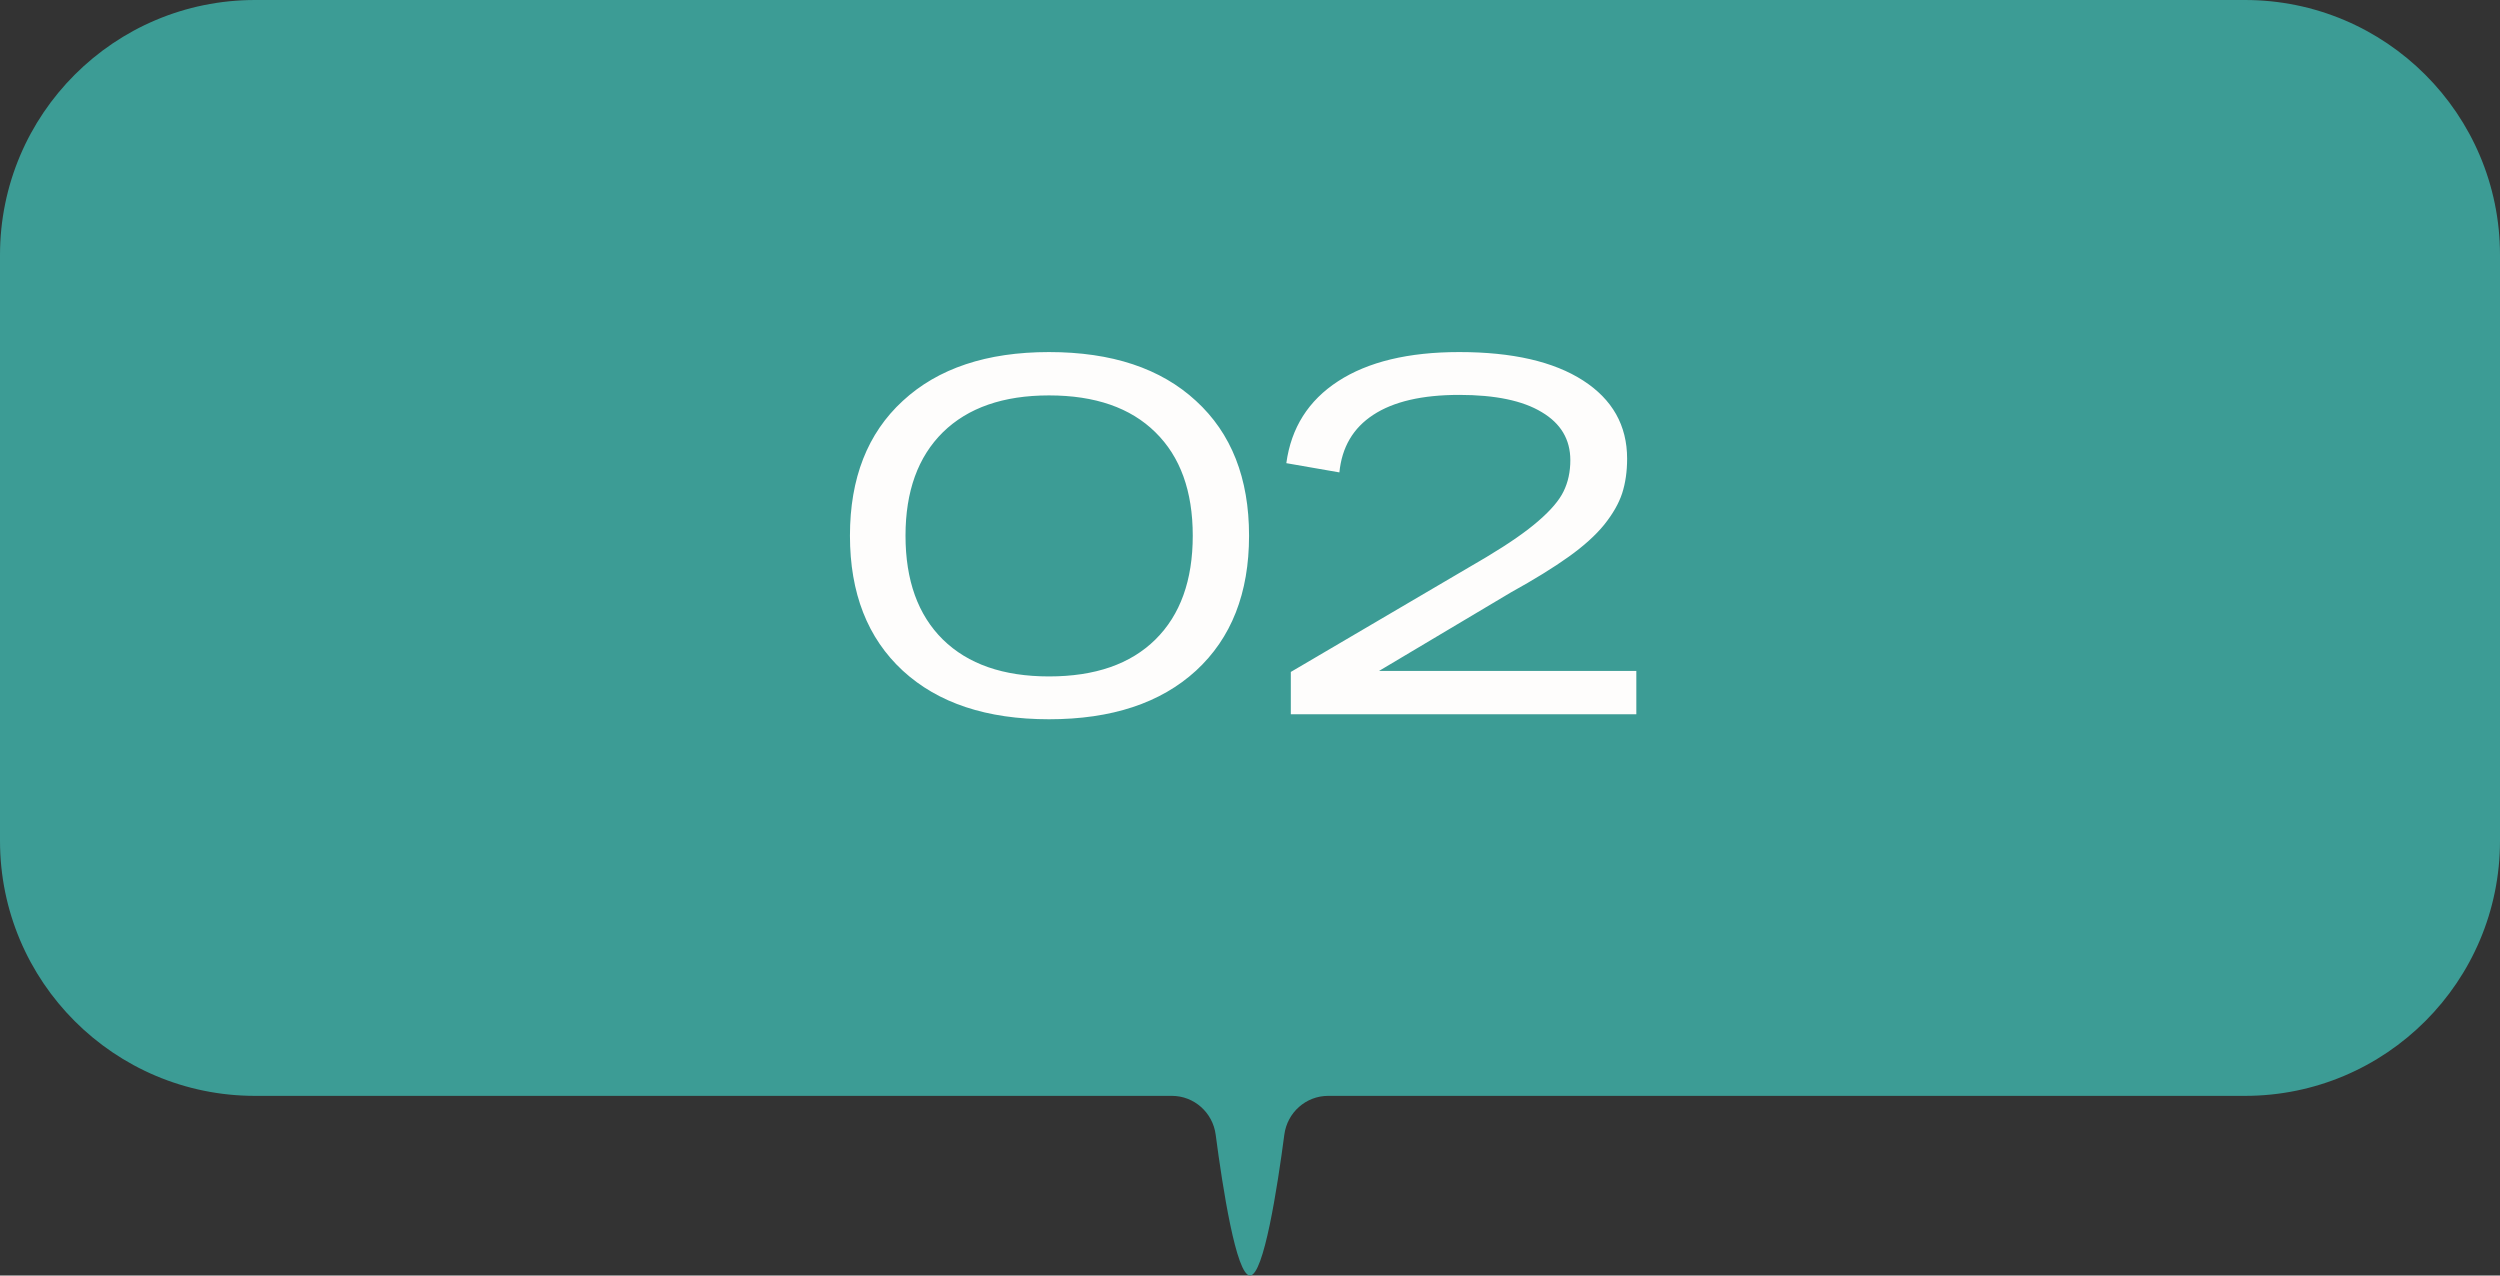
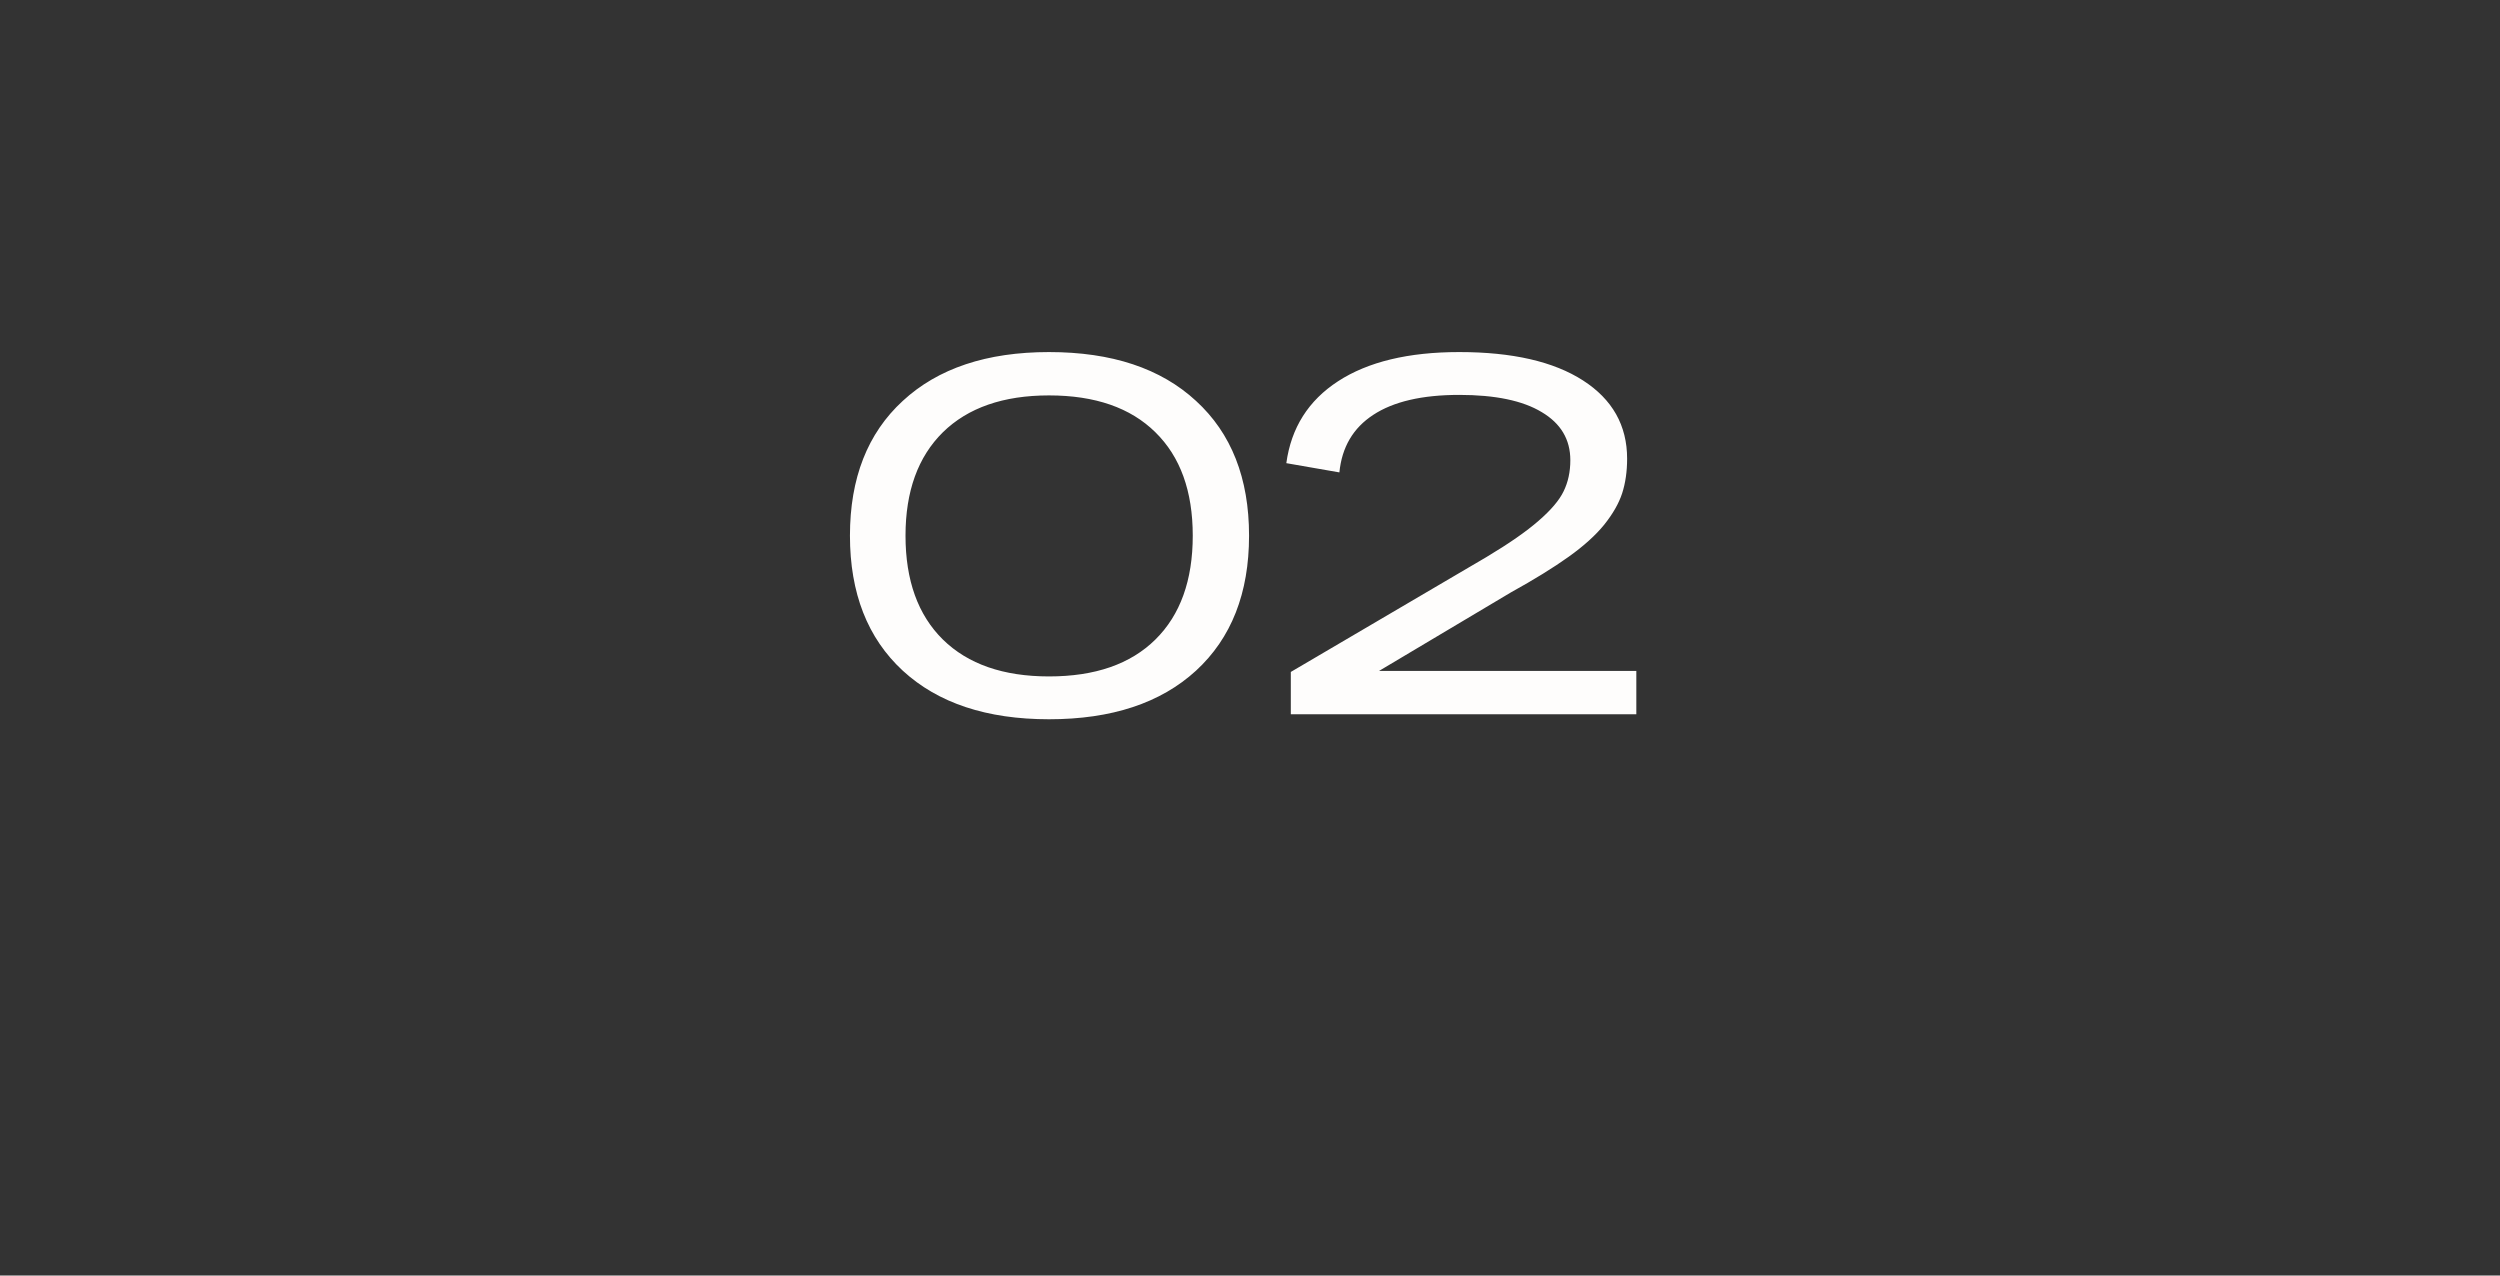
<svg xmlns="http://www.w3.org/2000/svg" width="98" height="50" viewBox="0 0 98 50" fill="none">
  <rect x="0" y="0" width="98" height="50" fill="#333333" stroke="none" />
-   <path d="M0 10C0 4.477 4.477 0 10 0H88C93.523 0 98 4.477 98 10V32.958C98 38.481 93.523 42.958 88 42.958H73.5H61.25H55.125H52.062C51.191 42.958 50.46 43.612 50.346 44.476C50.074 46.546 49.539 50 49 50C48.461 50 47.926 46.546 47.654 44.476C47.54 43.612 46.809 42.958 45.938 42.958H42.875H36.75H24.5H10C4.477 42.958 0 38.481 0 32.958V10Z" fill="#3C9C95" />
  <path d="M41.121 28.195C38.68 28.195 36.769 27.561 35.389 26.291C34.008 25.015 33.318 23.251 33.318 20.998C33.318 18.745 34.008 16.984 35.389 15.715C36.769 14.439 38.68 13.801 41.121 13.801C43.582 13.801 45.503 14.439 46.883 15.715C48.27 16.984 48.963 18.745 48.963 20.998C48.963 23.251 48.27 25.015 46.883 26.291C45.496 27.561 43.575 28.195 41.121 28.195ZM41.121 26.516C42.925 26.516 44.315 26.034 45.291 25.07C46.268 24.107 46.756 22.749 46.756 20.998C46.756 19.253 46.268 17.902 45.291 16.945C44.315 15.982 42.925 15.5 41.121 15.5C39.331 15.5 37.944 15.982 36.961 16.945C35.984 17.909 35.496 19.26 35.496 20.998C35.496 22.749 35.984 24.107 36.961 25.07C37.944 26.034 39.331 26.516 41.121 26.516ZM50.6 26.34L58.266 21.838C59.158 21.304 59.841 20.829 60.316 20.412C60.798 19.995 61.124 19.611 61.293 19.26C61.469 18.902 61.557 18.495 61.557 18.039C61.557 17.225 61.182 16.597 60.434 16.154C59.691 15.705 58.614 15.48 57.201 15.48C55.749 15.48 54.626 15.741 53.832 16.262C53.044 16.776 52.602 17.528 52.504 18.518L50.424 18.156C50.613 16.77 51.29 15.699 52.455 14.943C53.627 14.182 55.209 13.801 57.201 13.801C59.285 13.801 60.902 14.172 62.055 14.914C63.207 15.656 63.783 16.678 63.783 17.98C63.783 18.482 63.718 18.934 63.588 19.338C63.458 19.735 63.223 20.145 62.885 20.568C62.546 20.985 62.081 21.405 61.488 21.828C60.896 22.251 60.141 22.717 59.223 23.225L54.057 26.301H64.144V28H50.6V26.34Z" fill="#FEFDFC" />
</svg>